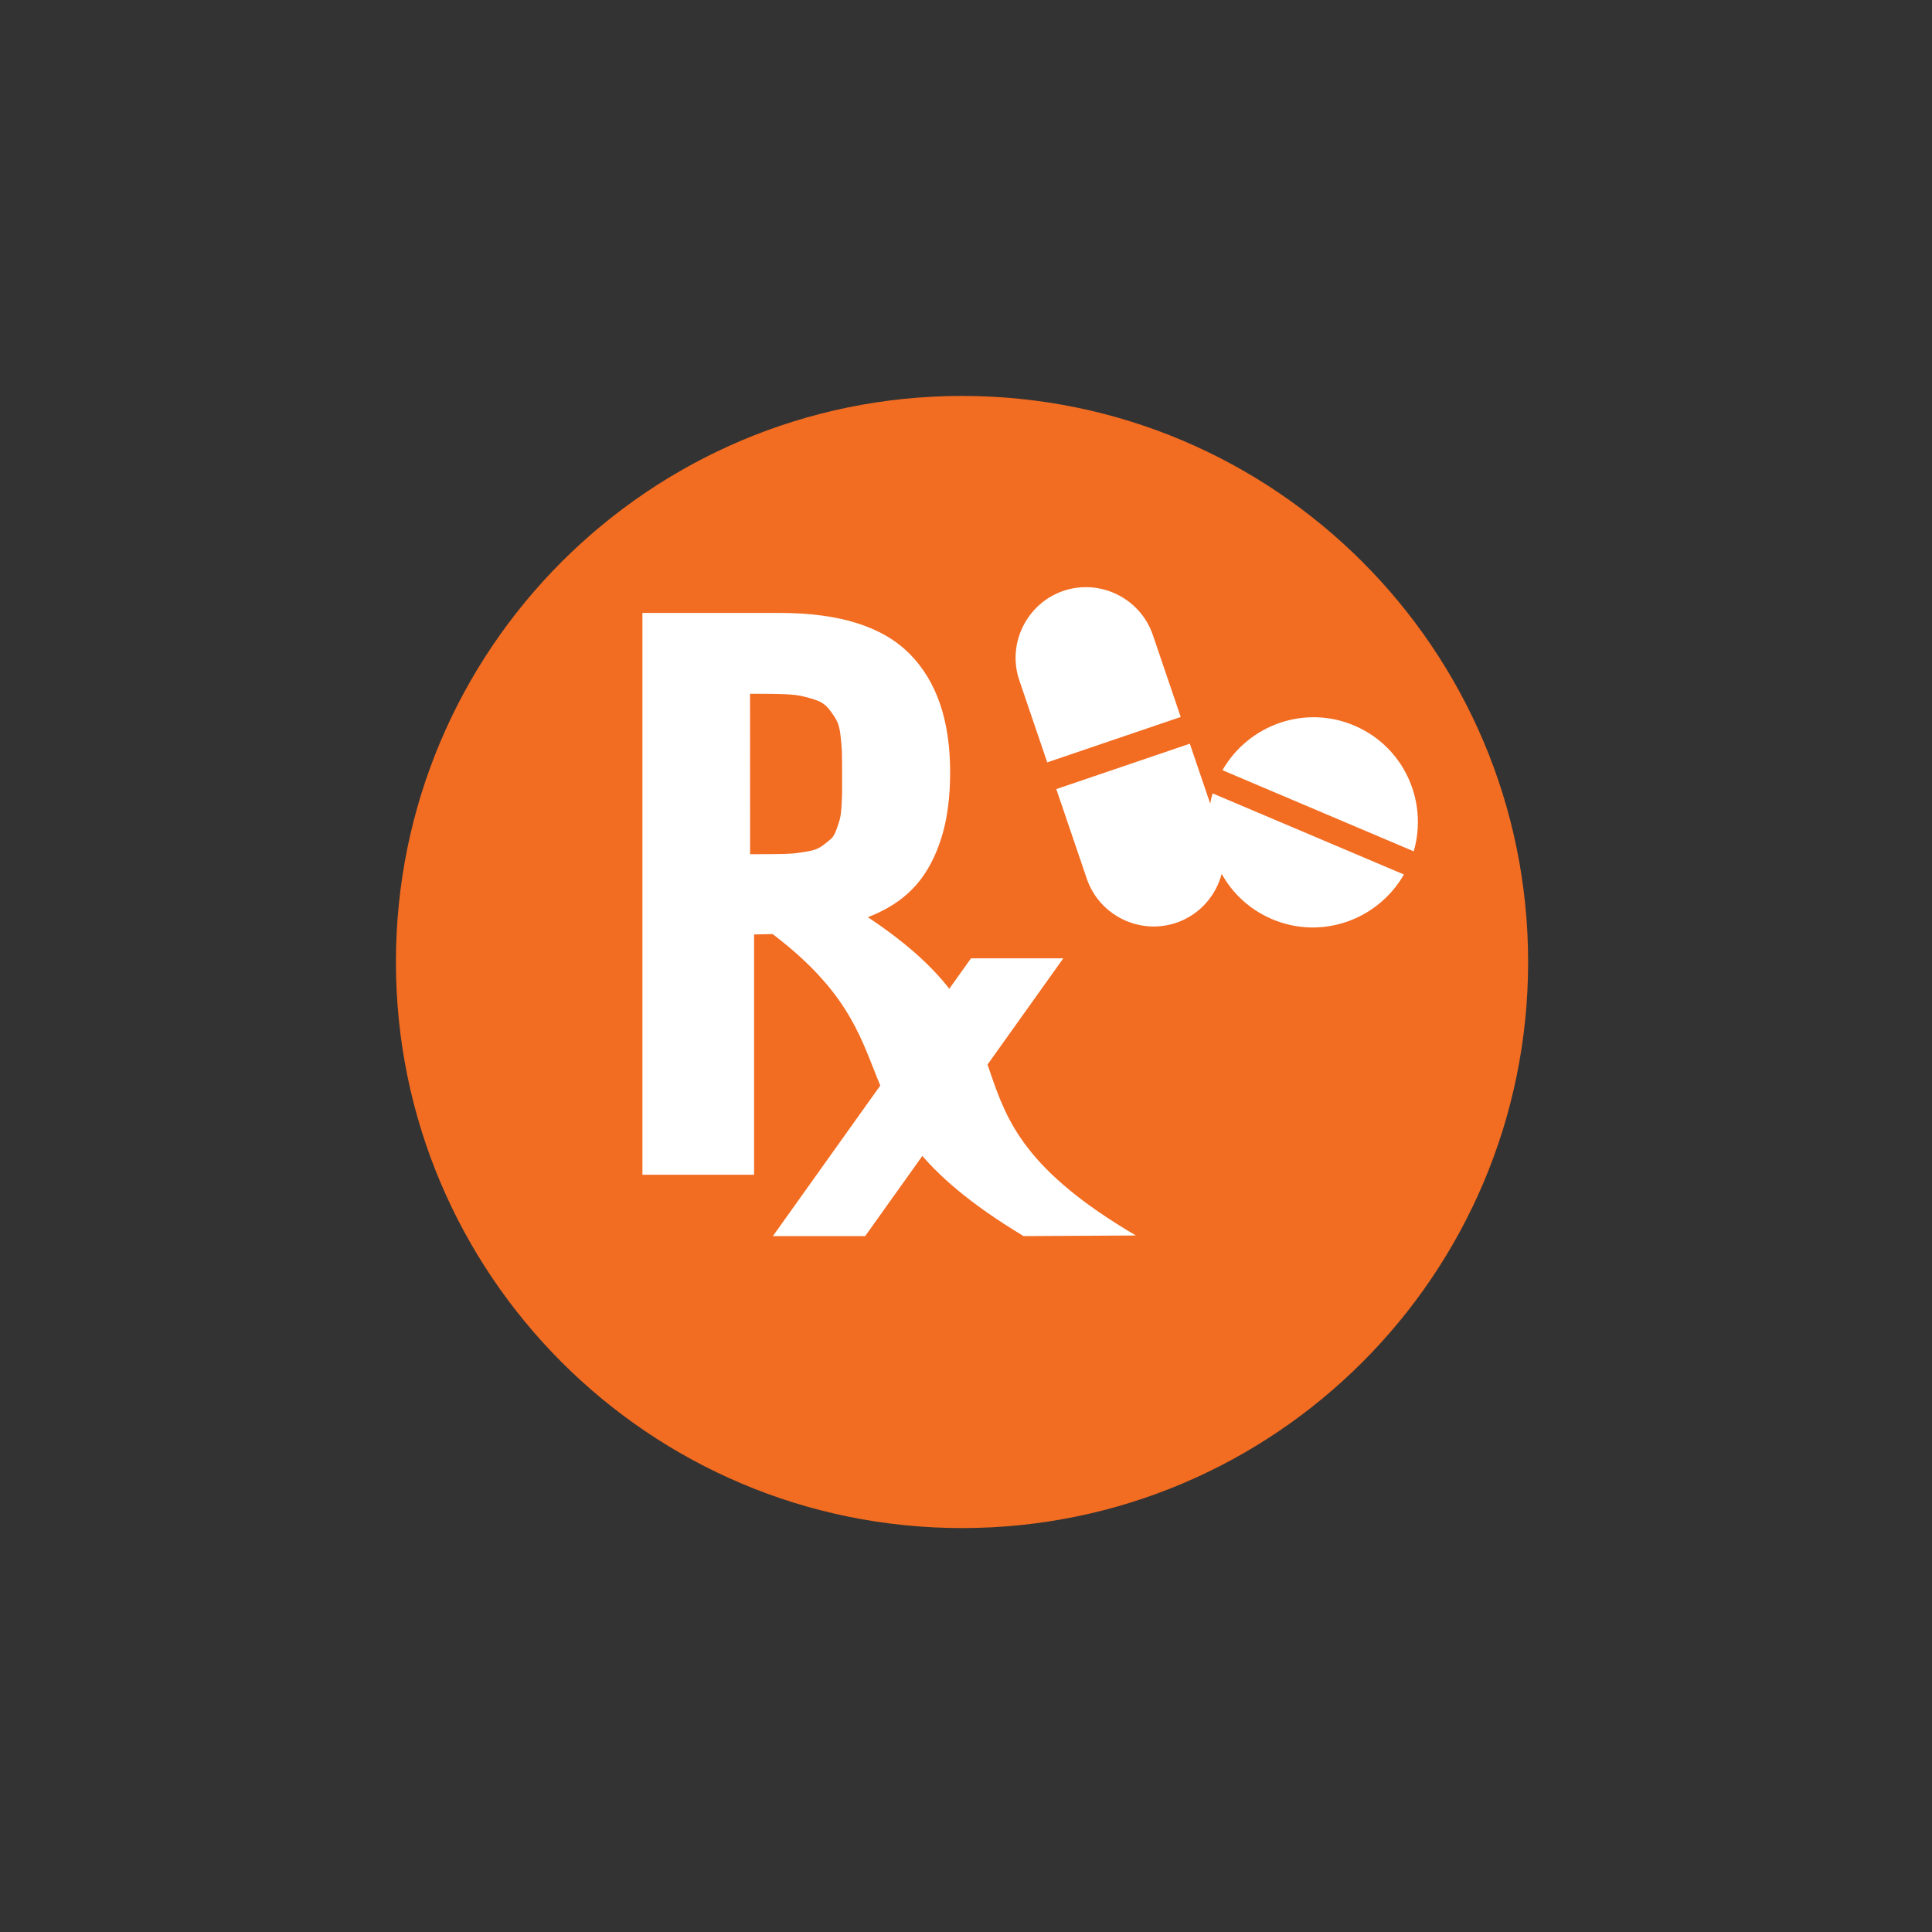
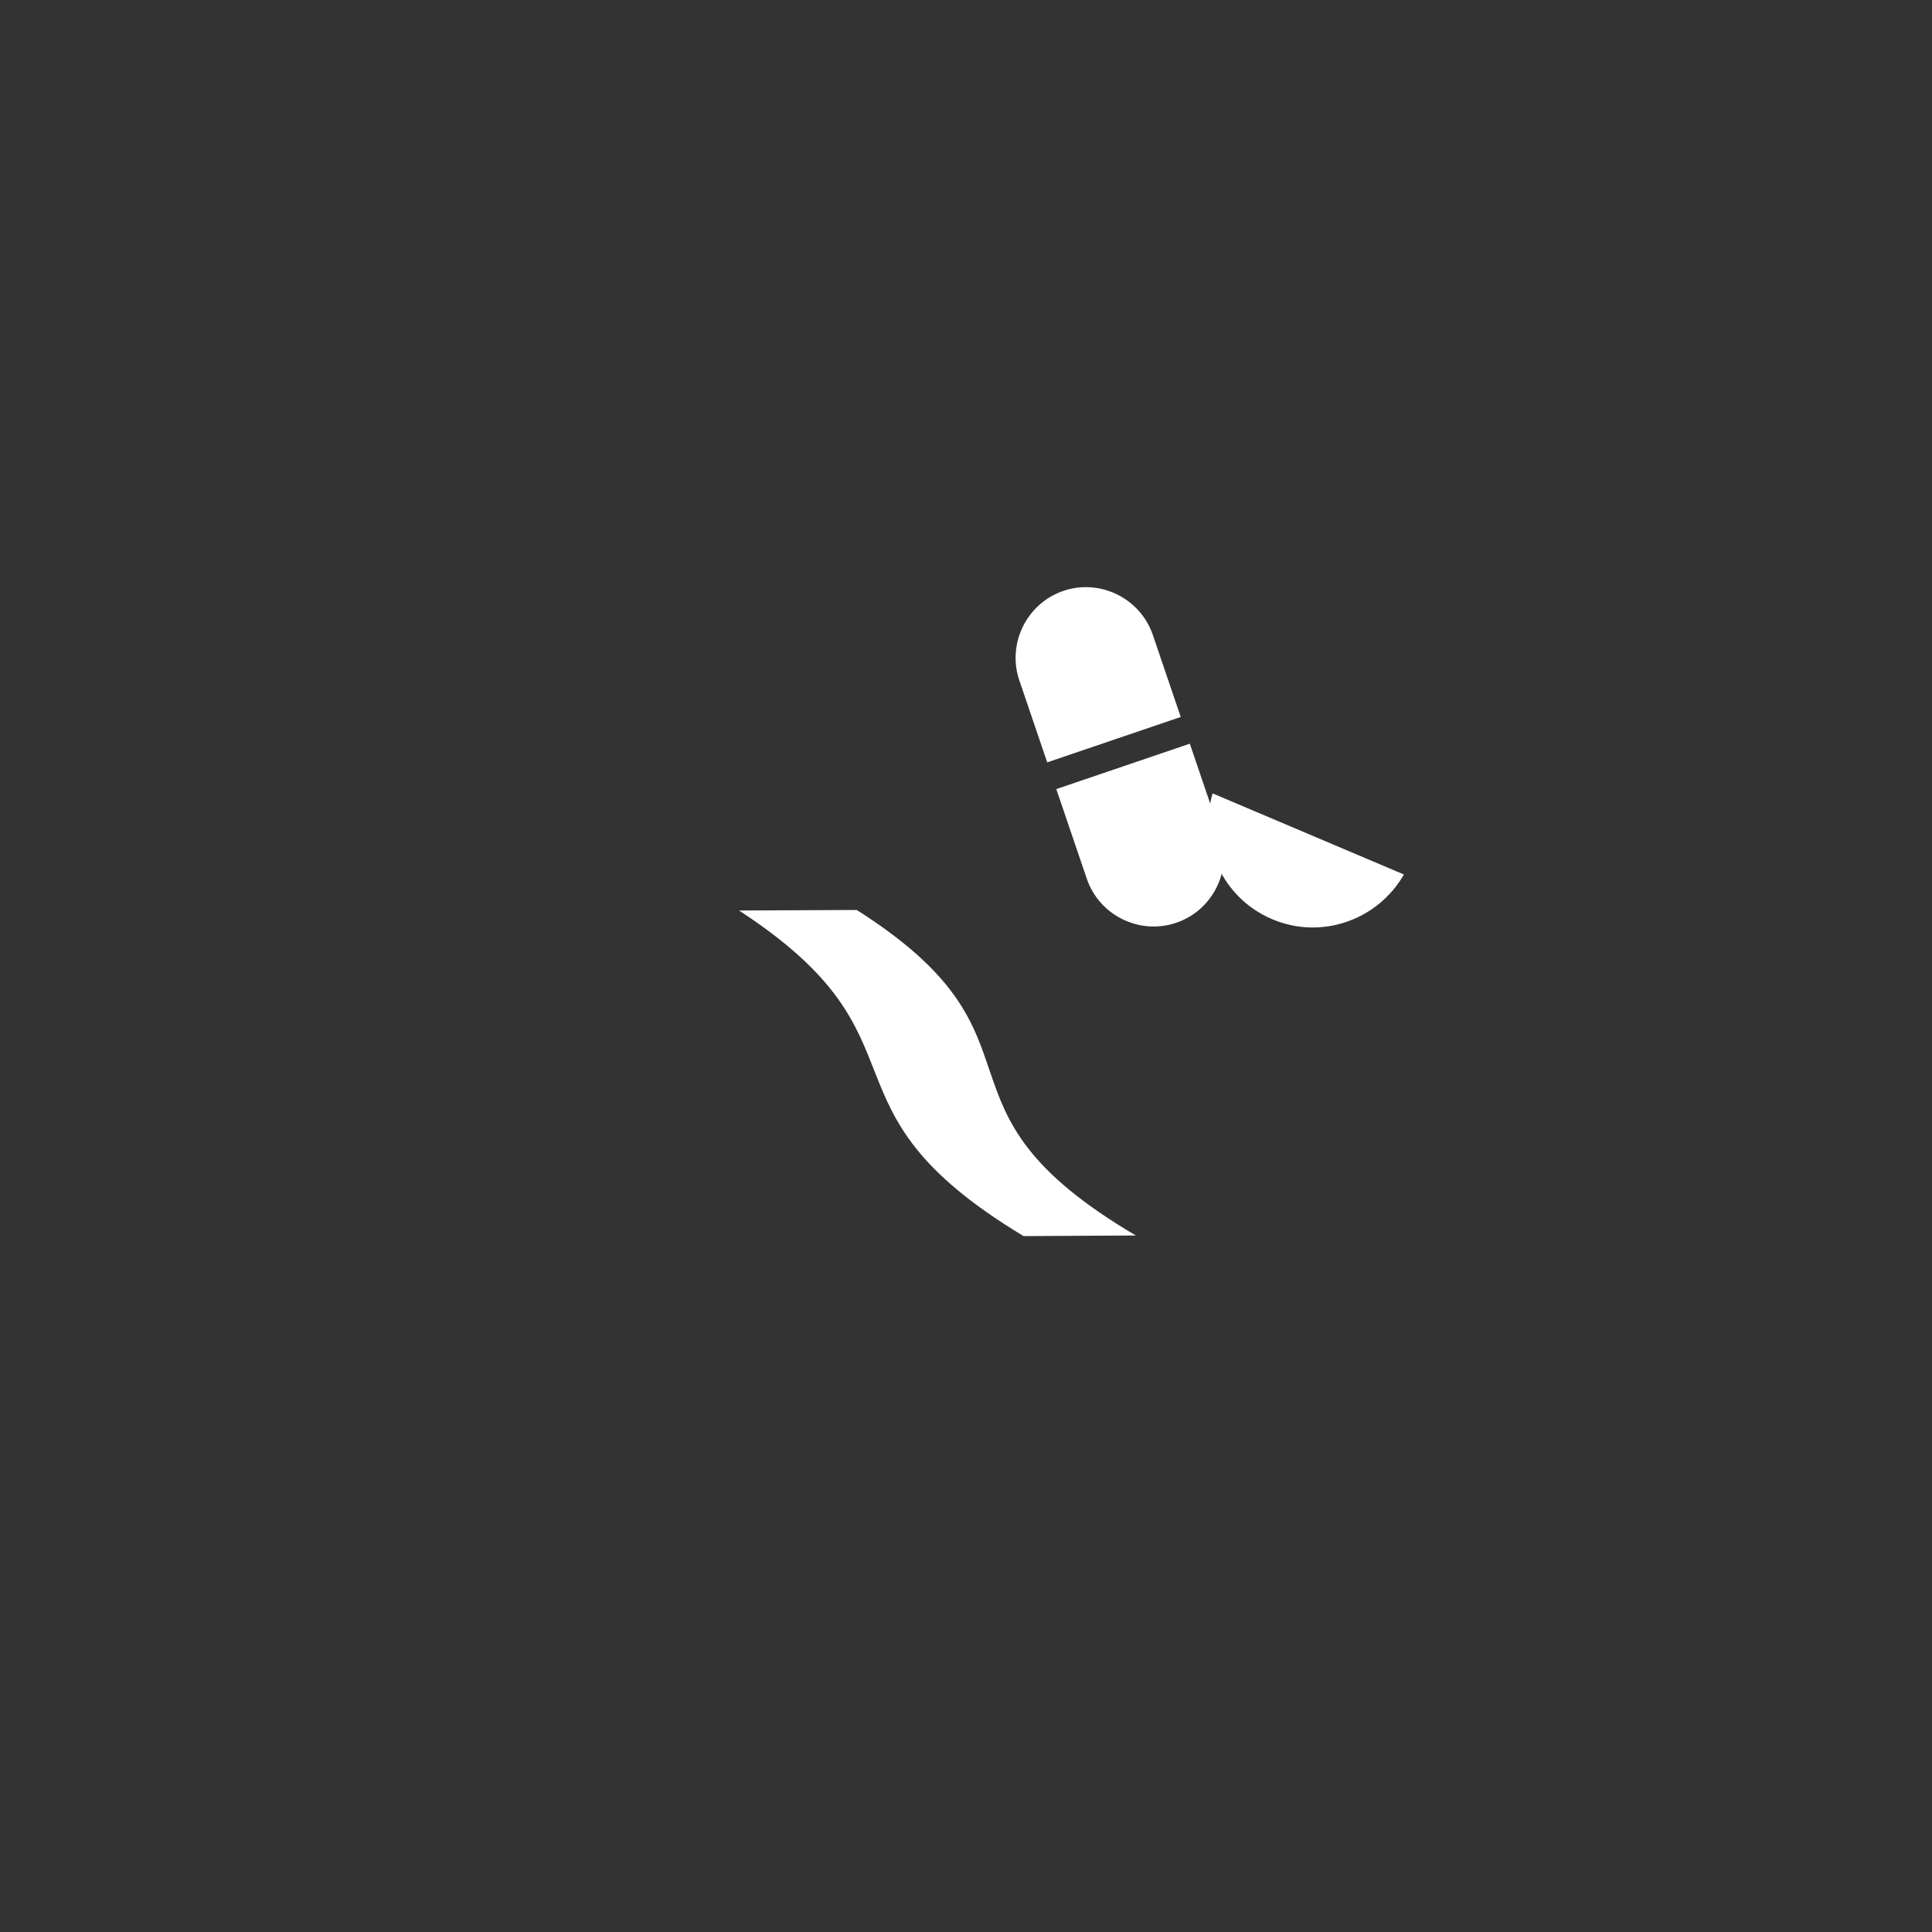
<svg xmlns="http://www.w3.org/2000/svg" enable-background="new 0 0 72 72" height="72px" id="Layer_1" version="1.0" viewBox="0 0 72 72" width="72px" xml:space="preserve">
  <rect x="0" y="0" width="72" height="72" fill="#333333" stroke="none" />
  <g>
-     <path d="M35.852,14.755c-11.65,0-21.097,9.444-21.097,21.096c0,11.651,9.445,21.096,21.097,21.096   c11.649,0,21.097-9.445,21.097-21.096C56.947,24.2,47.501,14.755,35.852,14.755" fill="#F26C21" />
-     <path d="M23.941,43.779V22.843h5.136c2.209,0,3.816,0.508,4.823,1.524c1.006,1.016,1.509,2.484,1.509,4.408   c0,0.945-0.109,1.768-0.331,2.466s-0.528,1.272-0.924,1.727s-0.903,0.818-1.522,1.093c-0.621,0.276-1.294,0.47-2.018,0.582   c-0.725,0.112-1.562,0.173-2.511,0.181v8.956H23.941z M27.954,31.834c1.272,0,1.516-0.014,1.727-0.041   c0.212-0.027,0.397-0.058,0.558-0.093c0.159-0.035,0.301-0.1,0.424-0.192c0.122-0.093,0.224-0.174,0.304-0.244   c0.079-0.069,0.147-0.184,0.203-0.343c0.058-0.159,0.1-0.289,0.127-0.39c0.028-0.101,0.051-0.264,0.064-0.488   c0.013-0.225,0.021-0.405,0.021-0.541v-0.634v-0.174c0-0.304-0.004-0.531-0.008-0.688c-0.005-0.155-0.021-0.352-0.05-0.593   c-0.028-0.24-0.072-0.42-0.135-0.541c-0.062-0.12-0.149-0.257-0.269-0.412c-0.116-0.155-0.26-0.268-0.43-0.338   c-0.169-0.069-0.384-0.131-0.642-0.187c-0.259-0.054-0.558-0.081-1.896-0.081L27.954,31.834L27.954,31.834z" fill="#FFFFFF" />
    <path d="M42.33,46.043c-1.674,0.01-2.51,0.016-4.184,0.023c-8.021-4.832-3.175-7.299-10.605-12.134   c1.482-0.008,2.902-0.012,4.387-0.02C39.549,38.746,34.119,41.213,42.33,46.043" fill="#FFFFFF" />
-     <polygon fill="#FFFFFF" points="32.242,46.066 28.803,46.066 36.187,35.713 39.627,35.713  " />
    <path d="M44.002,26.719l-1.039-3.056c-0.466-1.368-1.966-2.107-3.334-1.643c-1.367,0.467-2.106,1.967-1.642,3.334   l1.04,3.057L44.002,26.719z" fill="#FFFFFF" />
    <path d="M39.365,29.407l1.137,3.341c0.466,1.368,1.966,2.106,3.334,1.641c1.367-0.465,2.105-1.965,1.642-3.333   l-1.137-3.341L39.365,29.407z" fill="#FFFFFF" />
-     <path d="M52.686,31.727c0.542-1.878-0.372-3.905-2.217-4.688c-1.845-0.783-3.938-0.031-4.912,1.664L52.686,31.727z" fill="#FFFFFF" />
    <path d="M45.19,29.567c-0.542,1.878,0.372,3.905,2.218,4.688c1.845,0.782,3.938,0.03,4.912-1.665L45.19,29.567z" fill="#FFFFFF" />
  </g>
</svg>